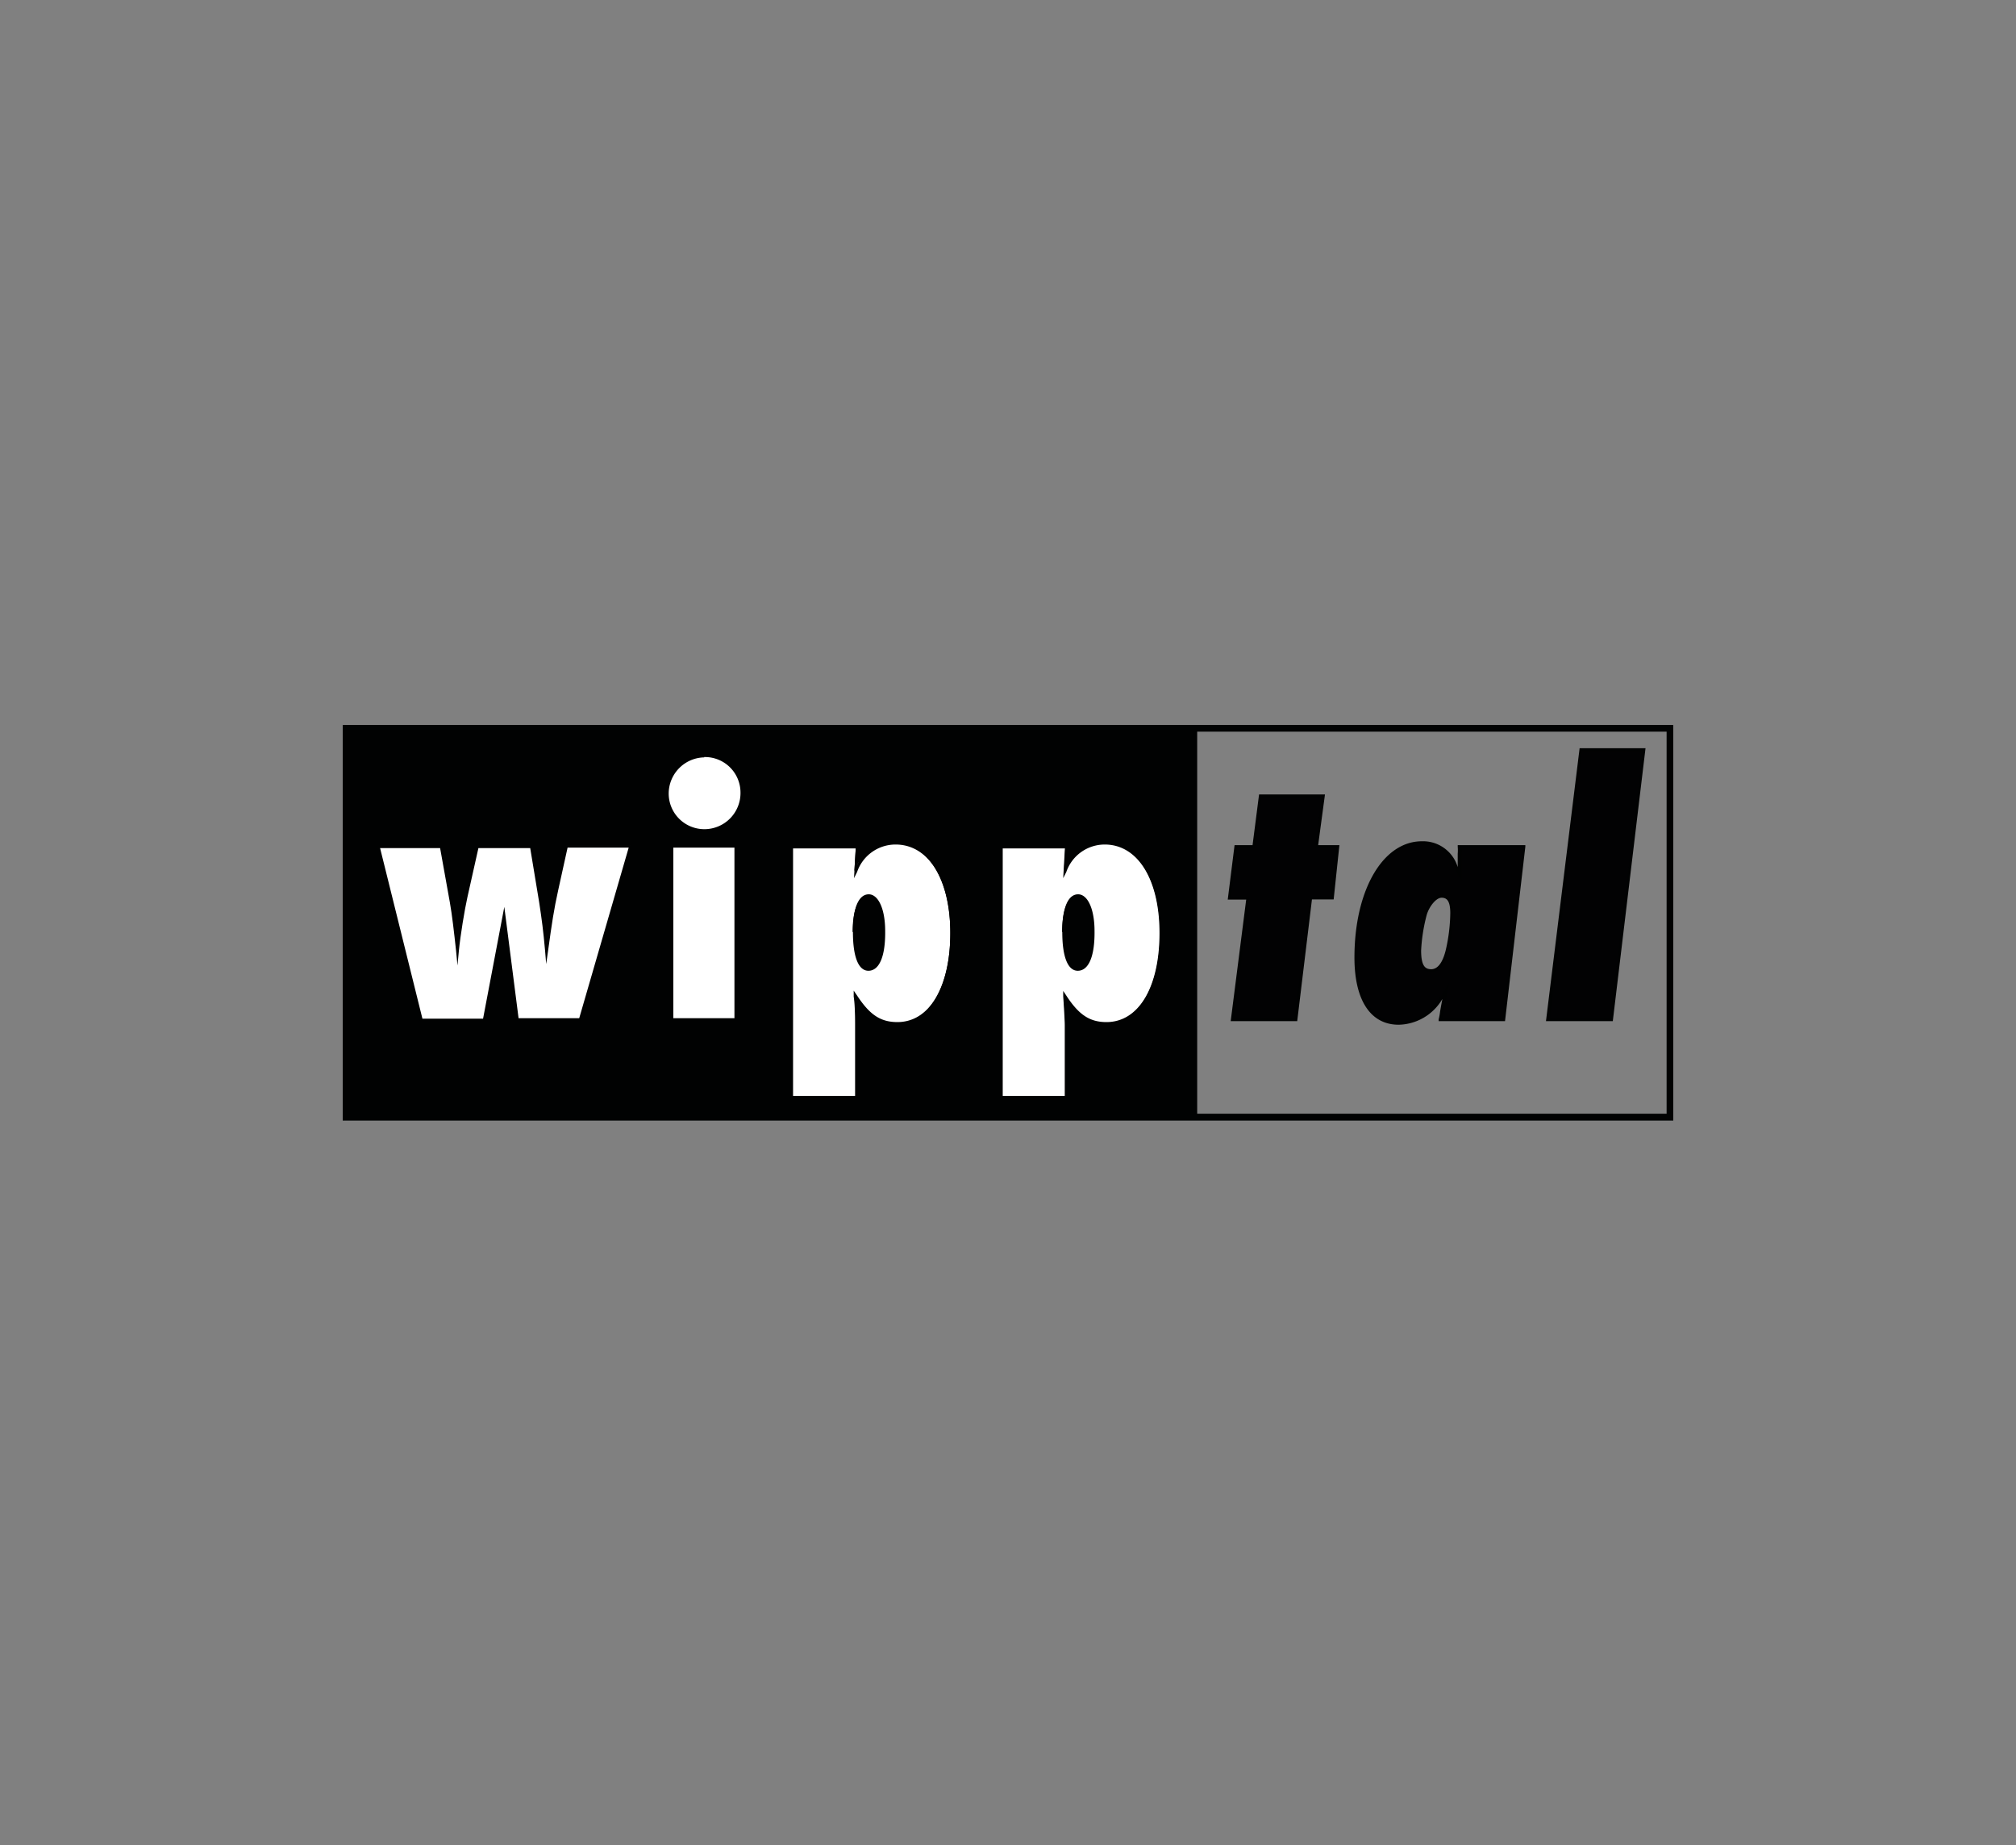
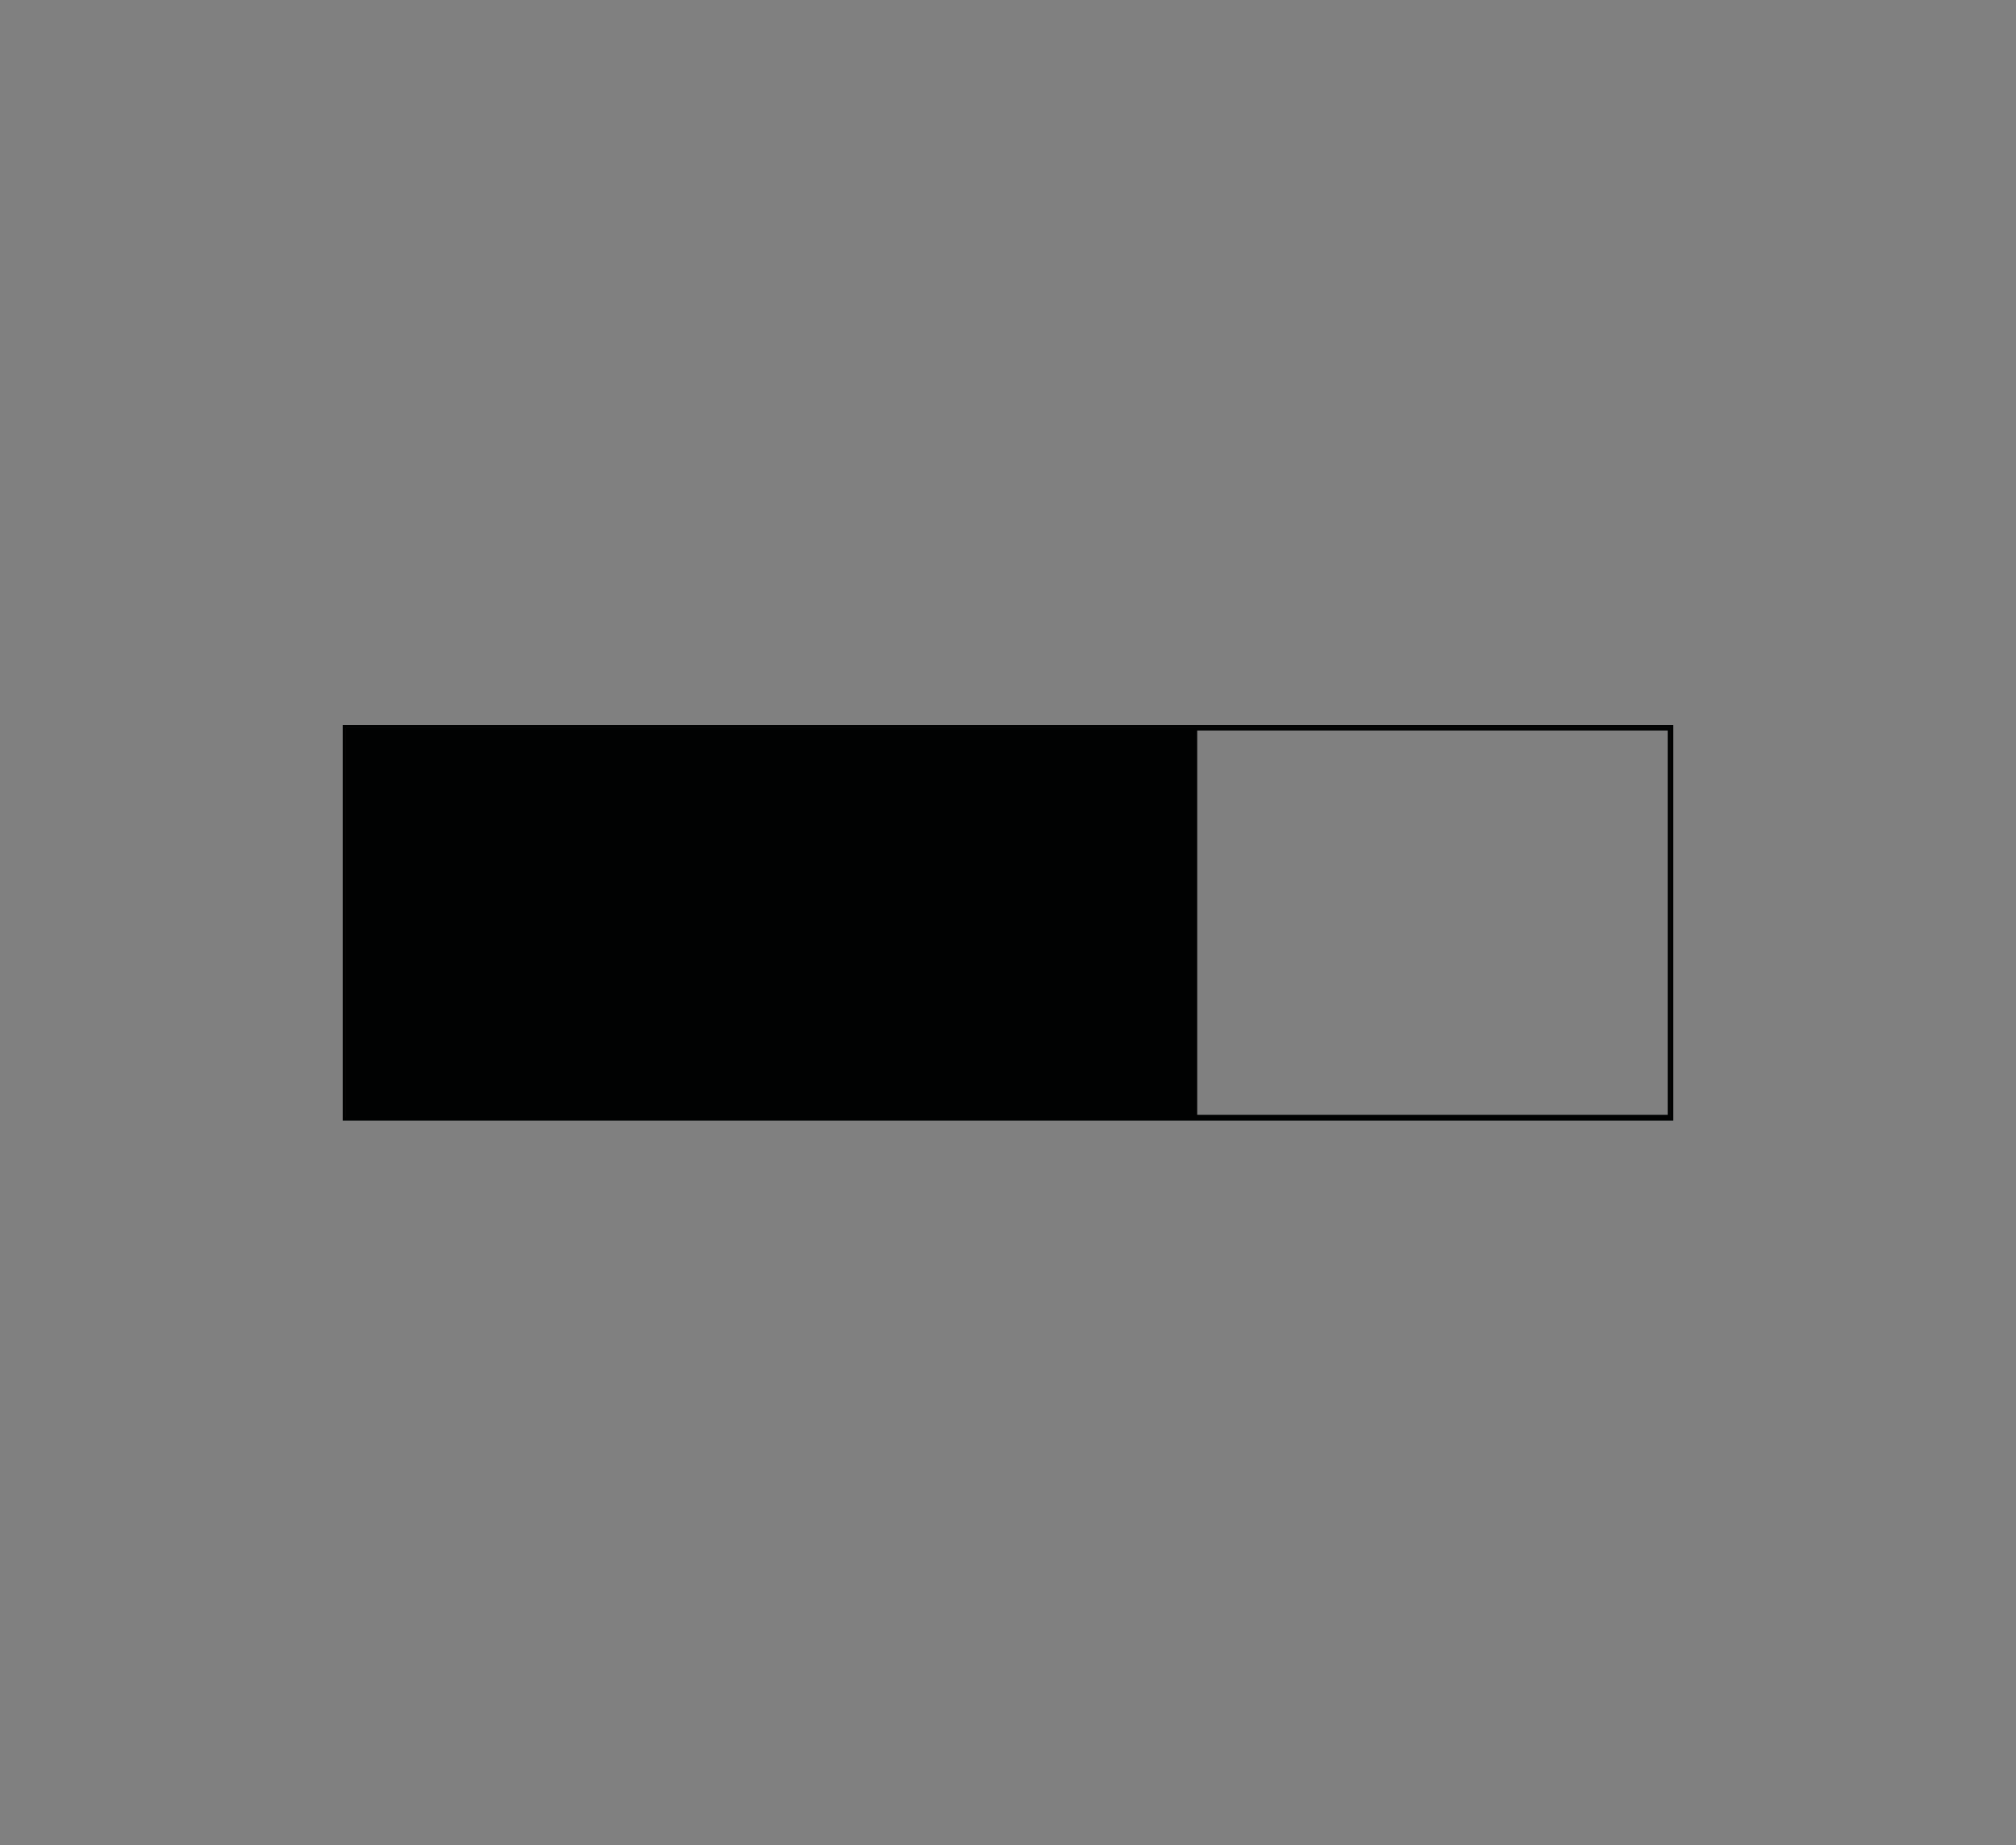
<svg xmlns="http://www.w3.org/2000/svg" id="Ebene_1" data-name="Ebene 1" viewBox="0 0 130 119">
  <rect x="0" y="0" width="130" height="119" fill="#808080" stroke="none" />
  <defs>
    <style>.cls-1{fill:none;}.cls-2{fill:#010202;}.cls-3{clip-path:url(#clip-path);}.cls-4{fill:#fff;}.cls-5{fill:#020203;}</style>
    <clipPath id="clip-path">
-       <rect class="cls-1" x="22.19" y="46.85" width="85.62" height="25.31" />
-     </clipPath>
+       </clipPath>
  </defs>
  <path class="cls-2" d="M107.73,72.08H22.27V46.92h85.46Zm-85.27-.19h85.08V47.11H22.46Z" />
  <g class="cls-3">
    <path class="cls-2" d="M107.8,72.15H22.2V46.85h85.6Zm-85.27-.33h84.94V47.18H22.53Z" />
  </g>
  <g id="SVGID">
    <path class="cls-2" d="M107.9,72.25H22.1V46.75h85.8Zm-85.61-.19h85.42V46.94H22.29Z" />
  </g>
  <rect class="cls-2" x="22.36" y="47.02" width="54.84" height="24.96" />
  <g class="cls-3">
    <path class="cls-4" d="M33.35,65.76l-.85-6.71-1.27,6.71H27.17L24.39,54.59h4.07l.64,3.59c.15.82.29,2,.4,3.13a34.54,34.54,0,0,1,.55-3.47l.72-3.25H34.3l.59,3.59c.17,1.08.27,1.79.38,3.13.25-1.78.38-2.67.67-4l.58-2.77h4.14L37.42,65.76Z" />
    <path class="cls-2" d="M37.49,65.85H33.27l-.79-6.19-1.17,6.19H27.09L24.27,54.5h4.27l.65,3.66c.12.61.22,1.42.31,2.3.13-.94.32-2,.46-2.64l.74-3.32h3.68L35,58.17c.13.84.22,1.45.3,2.32.19-1.31.32-2.09.55-3.15l.61-2.84h4.34Zm-4.05-.19h3.91l3.19-11H36.6L36,57.38c-.28,1.26-.41,2.13-.66,3.95l-.12.84-.07-.85c-.12-1.34-.21-2-.38-3.12l-.58-3.51H30.85l-.71,3.17c-.18.81-.45,2.43-.55,3.46l-.09.94-.09-.94c-.13-1.2-.26-2.34-.4-3.12l-.63-3.51H24.51l2.73,11h3.91l1.37-7.21Z" />
  </g>
  <g class="cls-3">
    <path class="cls-4" d="M47.82,51.08a2.43,2.43,0,0,1-2.39,2.47,2.41,2.41,0,1,1,2.39-2.47m-4.5,3.51h4.14V65.76H43.32Z" />
    <path class="cls-2" d="M47.55,65.85H43.23V54.5h4.32Zm-4.13-.19h3.94v-11H43.42Zm2-12a2.49,2.49,0,0,1-2.53-2.5,2.53,2.53,0,0,1,2.49-2.51,2.49,2.49,0,0,1,2.52,2.45A2.52,2.52,0,0,1,45.43,53.64Zm0-4.82a2.34,2.34,0,0,0-2.3,2.32,2.3,2.3,0,0,0,2.34,2.31,2.33,2.33,0,0,0,2.29-2.37A2.29,2.29,0,0,0,45.39,48.82Z" />
  </g>
  <g class="cls-3">
    <path class="cls-4" d="M51.05,70.77V54.61h4.14l-.1,1.58a2.71,2.71,0,0,1,2.56-1.83c2.19,0,3.63,2.34,3.63,5.81S59.91,66,57.77,66c-1.12,0-1.84-.47-2.68-1.74.06.53.1,1.55.1,1.84v4.67Zm4-10.67c0,1.5.34,2.41.93,2.41s1-.91,1-2.47c0-1.4-.38-2.28-1-2.28s-1,.88-1,2.34" />
    <path class="cls-2" d="M55.28,70.86H51V54.52h4.34l-.08,1.25a2.63,2.63,0,0,1,2.44-1.5c2.23,0,3.72,2.37,3.72,5.9S60,66.1,57.77,66.1a2.88,2.88,0,0,1-2.55-1.49c0,.55.06,1.26.06,1.49Zm-4.14-.19h4V66.1c0-.28,0-1.3-.09-1.83l0-.39.22.32c.82,1.25,1.52,1.71,2.6,1.71,2.07,0,3.41-2.25,3.41-5.74s-1.41-5.71-3.53-5.71a2.62,2.62,0,0,0-2.48,1.77l-.2.4.11-1.92H51.14ZM56,62.6c-.65,0-1-.91-1-2.5s.38-2.41,1-2.43,1.08.91,1.08,2.37C57.1,61.67,56.7,62.6,56,62.6Zm0-4.74c-.53,0-.85.87-.85,2.24s.32,2.31.83,2.31.91-.91.91-2.37S56.56,57.86,56,57.86Z" />
  </g>
  <g class="cls-3">
    <path class="cls-4" d="M64.56,70.77V54.61H68.7l-.09,1.58a2.7,2.7,0,0,1,2.56-1.83c2.18,0,3.63,2.34,3.63,5.81S73.43,66,71.28,66c-1.12,0-1.84-.47-2.67-1.74,0,.53.09,1.55.09,1.84v4.67Zm4-10.67c0,1.5.34,2.41.93,2.41s1-.91,1-2.47c0-1.4-.38-2.28-1-2.28s-1,.88-1,2.34" />
    <path class="cls-2" d="M68.8,70.86H64.47V54.52H68.8l-.07,1.25a2.61,2.61,0,0,1,2.44-1.5c2.23,0,3.72,2.37,3.72,5.9s-1.42,5.93-3.61,5.93a2.92,2.92,0,0,1-2.56-1.5c0,.54.08,1.26.08,1.5Zm-4.14-.19h4V66.1c0-.28-.06-1.31-.1-1.84l0-.36.2.3c.81,1.25,1.52,1.71,2.59,1.71,2.08,0,3.42-2.25,3.42-5.74s-1.42-5.71-3.53-5.71a2.62,2.62,0,0,0-2.48,1.77l-.2.4.11-1.92H64.66ZM69.5,62.6c-.65,0-1-.91-1-2.5s.38-2.41,1-2.43,1.08.91,1.08,2.37C70.6,61.67,70.2,62.6,69.5,62.6Zm0-4.74c-.53,0-.86.87-.86,2.24s.32,2.31.84,2.31.91-.91.91-2.37S70.06,57.86,69.52,57.86Z" />
  </g>
  <g class="cls-3">
    <polygon class="cls-5" points="79.47 65.75 80.45 57.91 79.28 57.91 79.69 54.59 80.85 54.59 81.27 51.33 85.33 51.33 84.91 54.59 86.28 54.59 85.88 57.91 84.52 57.91 83.57 65.75 79.47 65.75" />
-     <path class="cls-2" d="M83.65,65.85H79.36l1-7.84H79.17l.44-3.51h1.16l.42-3.27h4.25L85,54.5h1.37L86,58H84.6Zm-4.08-.19h3.91l1-7.84H85.8l.37-3.13H84.81l.41-3.27H81.35l-.41,3.27H79.78l-.4,3.13h1.18Z" />
  </g>
  <g class="cls-3">
    <path class="cls-5" d="M92.89,65.76c0-.25.07-.4.09-.54.12-.7.15-.76.27-1.36-.91,1.5-1.82,2.12-3.06,2.12-1.74,0-2.75-1.55-2.75-4.23,0-4.31,1.78-7.4,4.25-7.4,1.18,0,1.84.55,2.39,2,0-.55,0-.4.08-1.29a3,3,0,0,0,0-.48h4.16L97,65.76Zm-1-6.8a11.08,11.08,0,0,0-.36,2.31c0,.92.21,1.31.74,1.31s.8-.37,1-1.27a11.46,11.46,0,0,0,.3-2.43c0-.74-.19-1-.65-1.1s-.81.38-1.06,1.18" />
-     <path class="cls-2" d="M90.19,66.08c-1.81,0-2.85-1.58-2.85-4.33,0-4.35,1.83-7.5,4.35-7.5A2.33,2.33,0,0,1,94,55.92c0-.07,0-.13,0-.23s0-.32,0-.63a3,3,0,0,0,0-.47V54.5h4.36v.1L97.05,65.85H92.77l0-.12a3.18,3.18,0,0,0,.09-.48v0c.07-.42.11-.61.15-.83l0,0A3.34,3.34,0,0,1,90.19,66.08Zm1.5-11.64c-2.41,0-4.16,3.07-4.16,7.31,0,2.63,1,4.14,2.66,4.14,1.2,0,2.09-.62,3-2.08l.27-.45-.1.51c0,.25-.08.41-.11.55s-.09.4-.15.82v0c0,.1,0,.22-.06.38h3.87l1.35-11h-4a2.19,2.19,0,0,1,0,.4c0,.3,0,.48,0,.61s0,.31,0,.66l0,.48L94,56.39C93.46,55,92.83,54.44,91.69,54.44Zm.59,8.24c-.74,0-.84-.71-.84-1.4a11,11,0,0,1,.37-2.35h0c.34-1.1.82-1.29,1.16-1.24.52.06.73.41.73,1.19a11.5,11.5,0,0,1-.3,2.46C93.16,62.27,92.82,62.68,92.28,62.68ZM92,59a11,11,0,0,0-.36,2.29c0,1,.26,1.21.65,1.21s.72-.37.93-1.2a11.12,11.12,0,0,0,.3-2.41c0-.78-.21-1-.56-1S92.16,58.45,92,59Z" />
  </g>
  <g class="cls-3">
    <polygon class="cls-5" points="99.8 65.75 101.94 48.35 106 48.35 103.88 65.75 99.8 65.75" />
    <path class="cls-2" d="M104,65.85H99.69l2.17-17.6h4.25Zm-4.06-.19h3.9l2.1-17.22H102Z" />
  </g>
  <g id="SVGID-2" data-name="SVGID">
    <path class="cls-2" d="M107.9,72.25H22.1V46.75h85.8Zm-85.61-.19h85.42V46.94H22.29Z" />
  </g>
</svg>